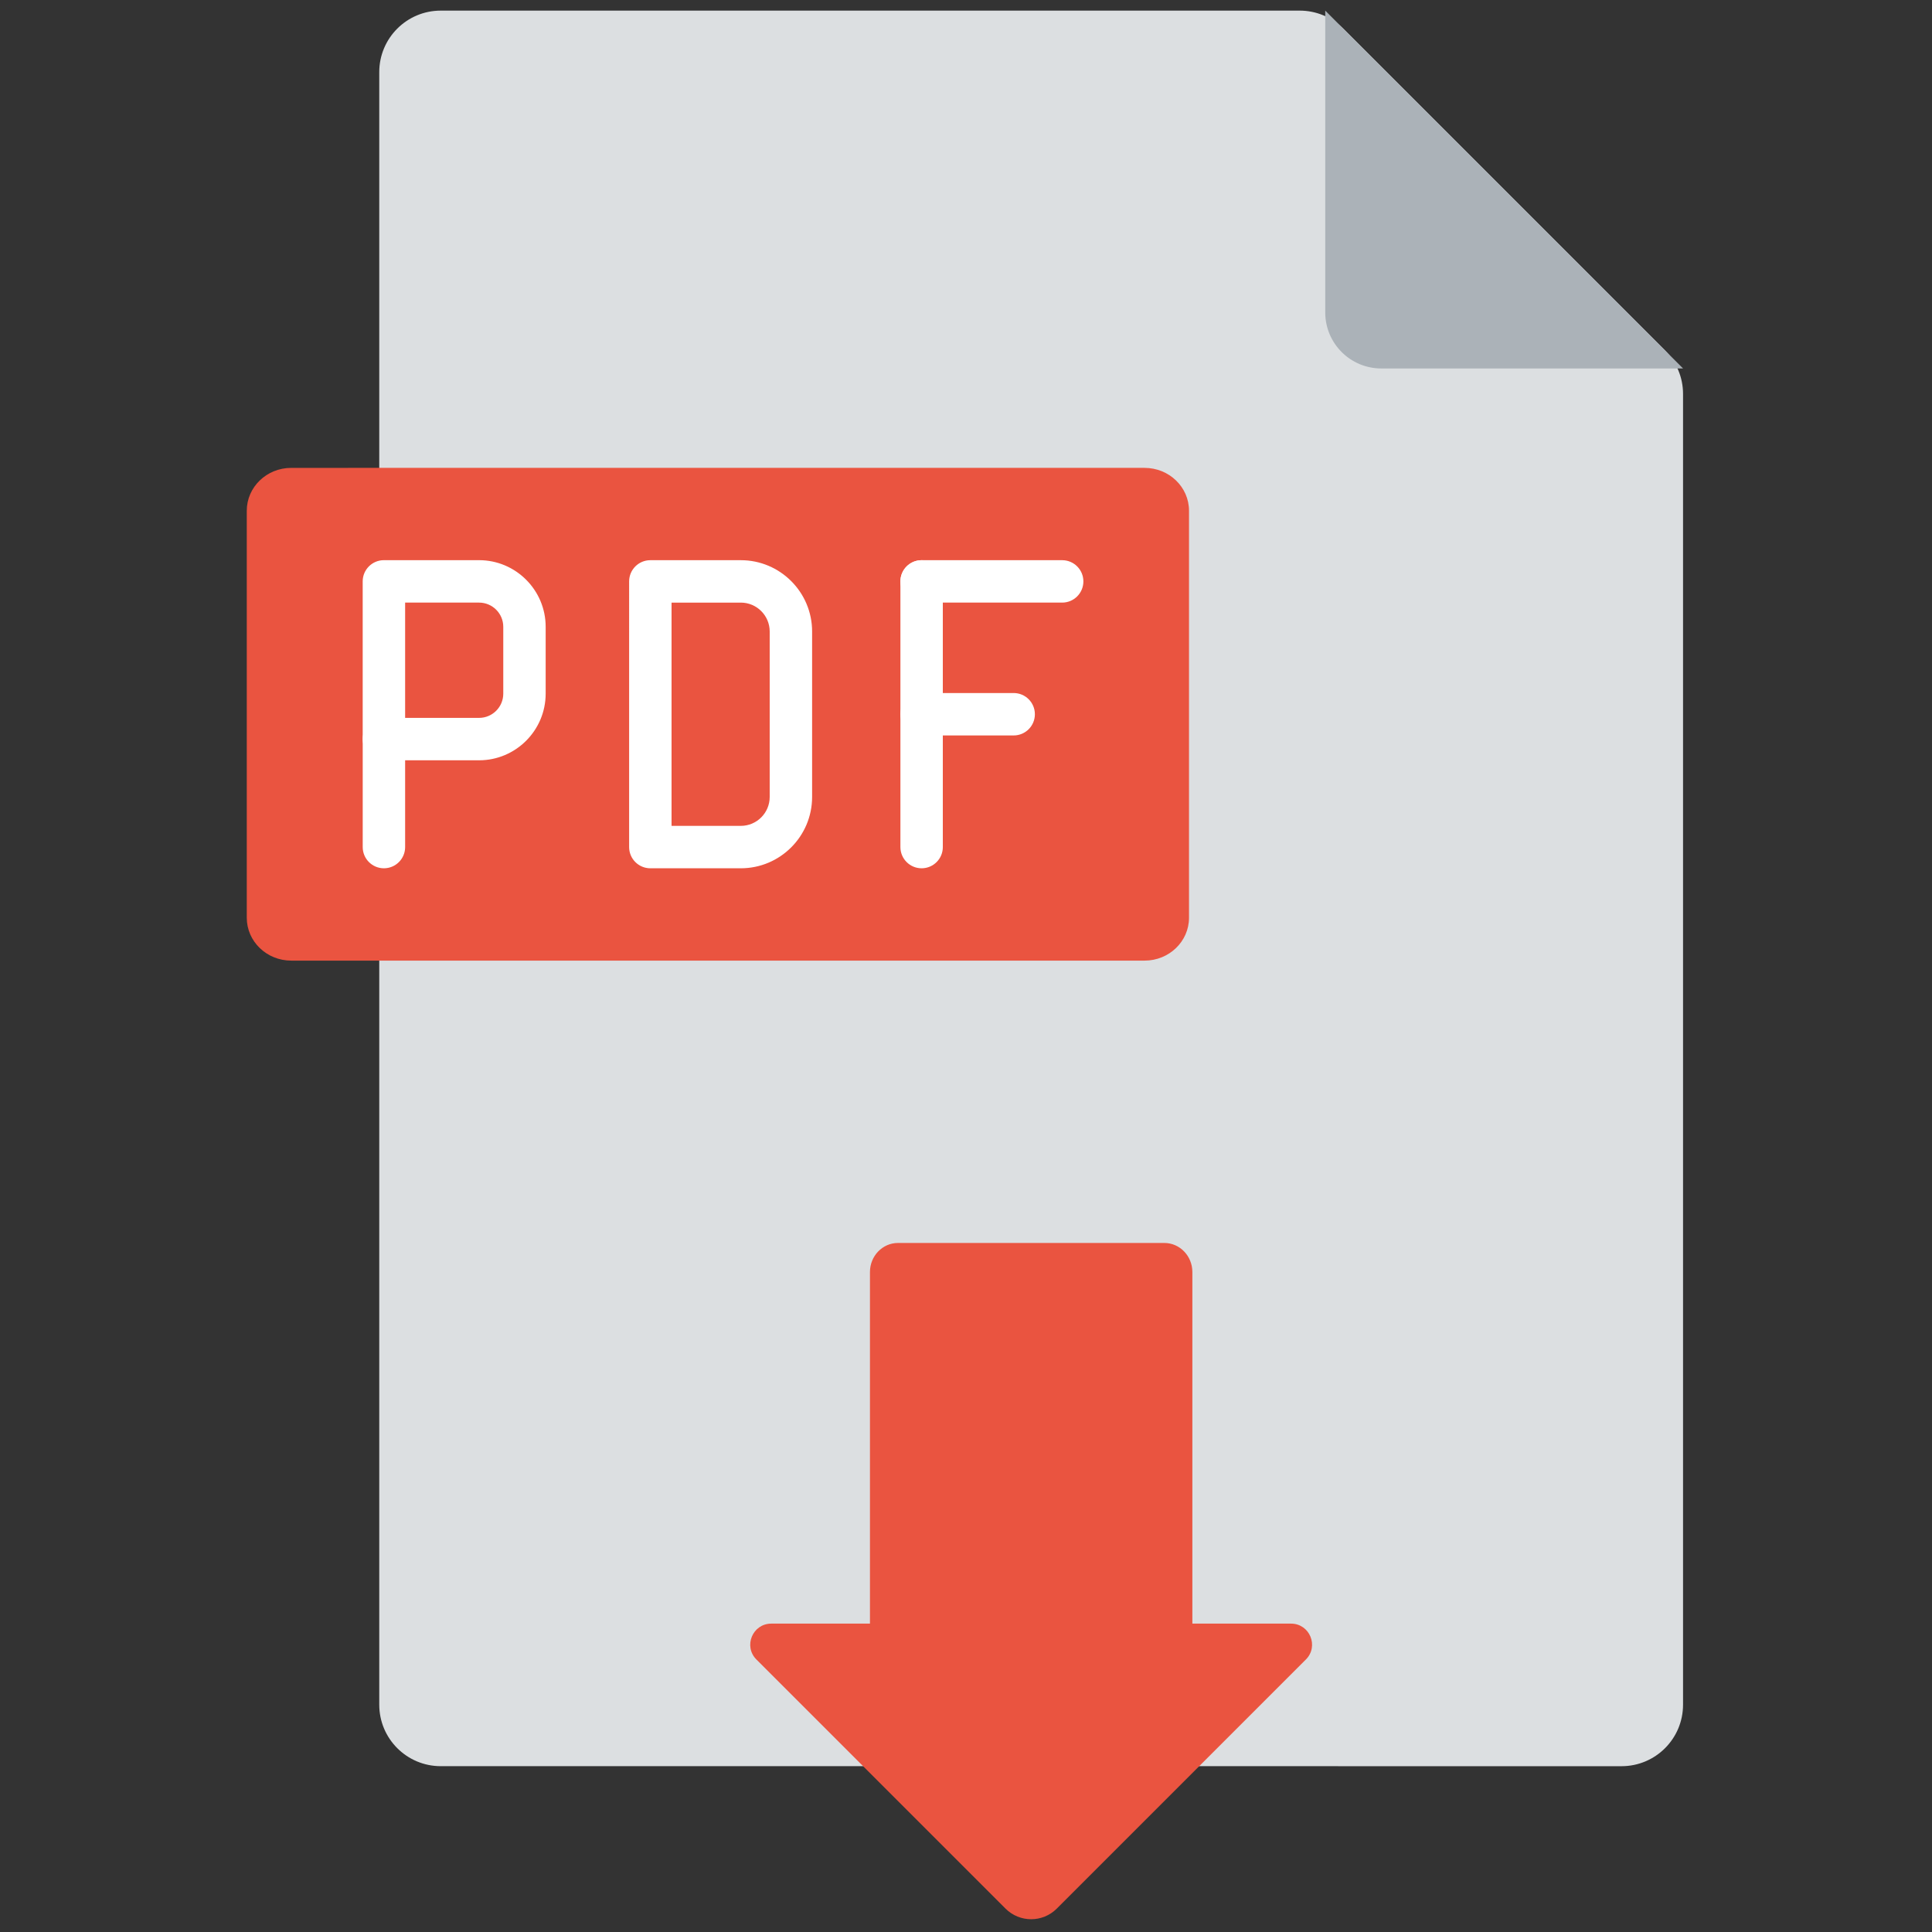
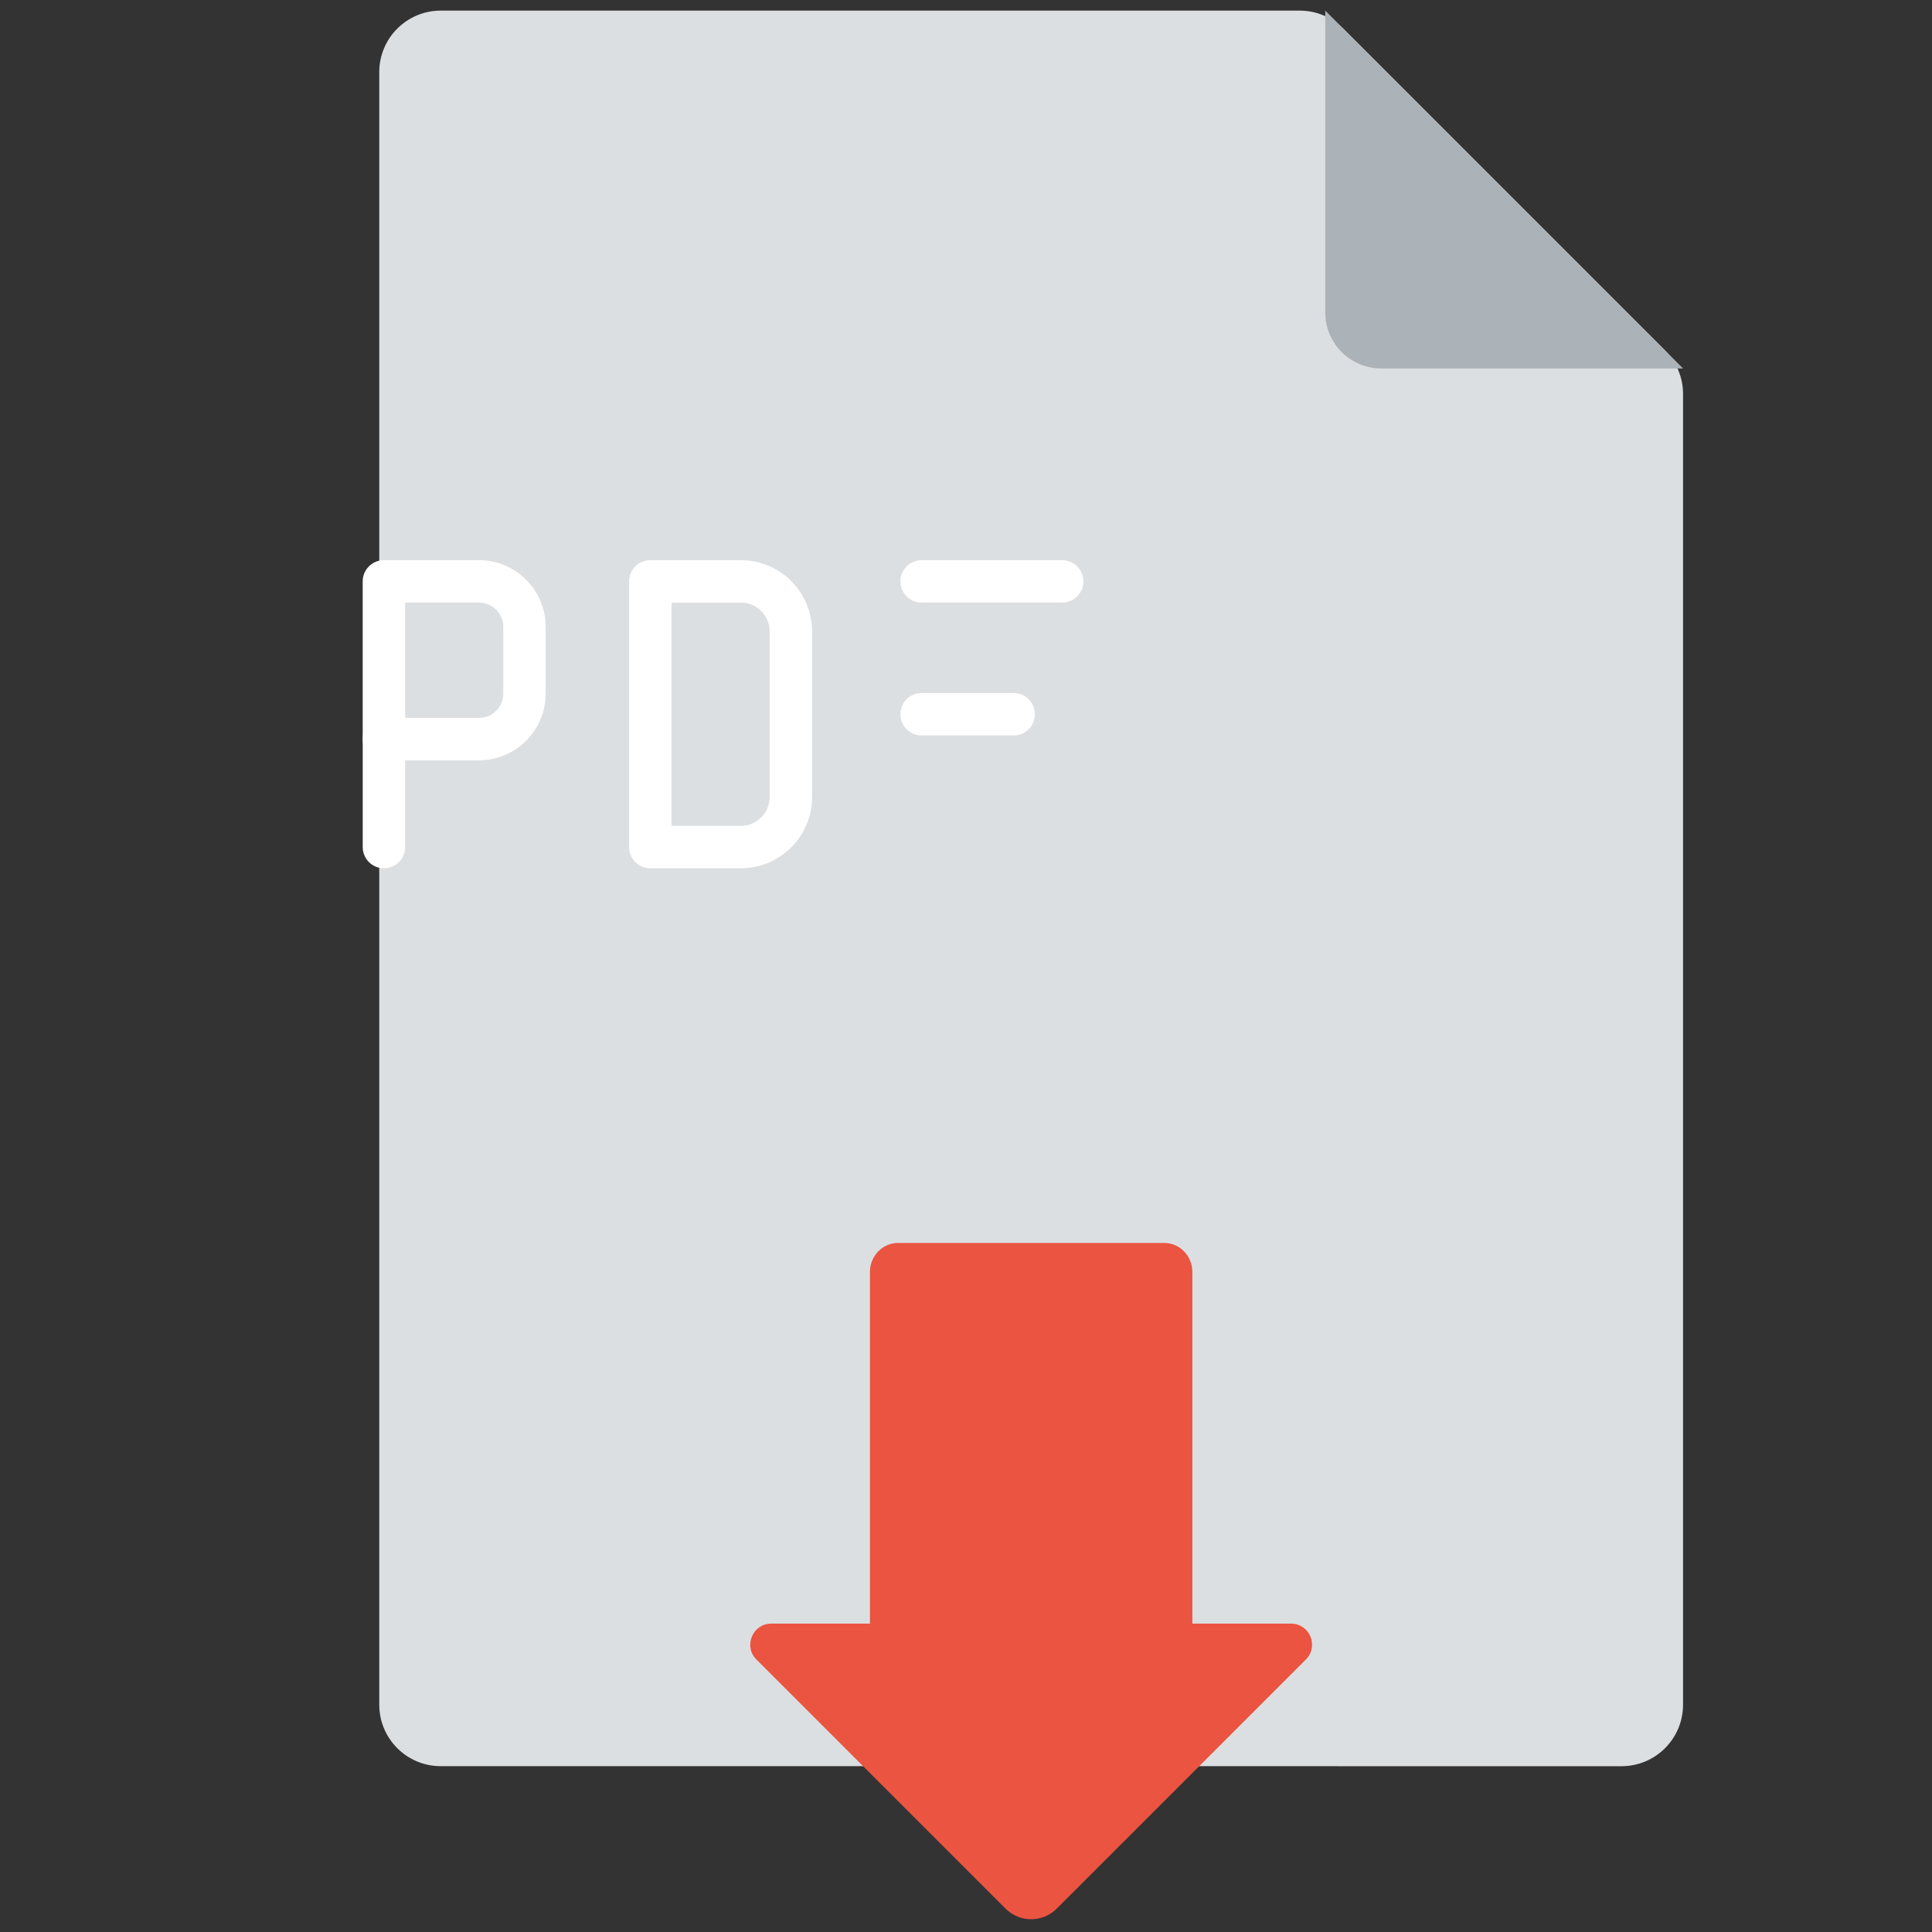
<svg xmlns="http://www.w3.org/2000/svg" version="1.1" width="256" height="256" viewBox="0 0 256 256" xml:space="preserve">
  <rect x="0" y="0" width="256" height="256" fill="#333333" stroke="none" />
  <defs>
</defs>
  <g style="stroke: none; stroke-width: 0; stroke-dasharray: none; stroke-linecap: butt; stroke-linejoin: miter; stroke-miterlimit: 10; fill: none; fill-rule: nonzero; opacity: 1;" transform="translate(1.407 1.407) scale(2.81 2.81)">
    <path d="M 62.599 82.784 h 13.364 c 1.602 0 2.9 -1.298 2.9 -2.9 V 18.075 c 0 -0.769 -0.306 -1.507 -0.849 -2.051 L 62.84 0.849 C 62.296 0.306 61.558 0 60.789 0 H 20.283 c -1.602 0 -2.9 1.298 -2.9 2.9 v 18.662 v 23.234 v 7.612 v 27.475 c 0 1.602 1.298 2.9 2.9 2.9 h 13.044 H 62.599 z" style="stroke: none; stroke-width: 1; stroke-dasharray: none; stroke-linecap: butt; stroke-linejoin: miter; stroke-miterlimit: 10; fill: rgb(220,223,225); fill-rule: nonzero; opacity: 1;" transform=" matrix(1 0 0 1 0 0) " stroke-linecap="round" />
    <path d="M 78.864 16.874 H 64.633 c -1.459 0 -2.642 -1.183 -2.642 -2.642 V 0 L 78.864 16.874 z" style="stroke: none; stroke-width: 1; stroke-dasharray: none; stroke-linecap: butt; stroke-linejoin: miter; stroke-miterlimit: 10; fill: rgb(171,178,184); fill-rule: nonzero; opacity: 1;" transform=" matrix(1 0 0 1 0 0) " stroke-linecap="round" />
-     <path d="M 11.136 42.776 c 0 1.116 0.938 2.021 2.096 2.021 h 40.239 c 1.158 0 2.096 -0.905 2.096 -2.021 V 23.583 c 0 -1.116 -0.938 -2.021 -2.096 -2.021 H 13.232 c -1.158 0 -2.096 0.905 -2.096 2.021 V 42.776 z" style="stroke: none; stroke-width: 1; stroke-dasharray: none; stroke-linecap: butt; stroke-linejoin: miter; stroke-miterlimit: 10; fill: rgb(234,84,64); fill-rule: nonzero; opacity: 1;" transform=" matrix(1 0 0 1 0 0) " stroke-linecap="round" />
    <path d="M 60.377 76.061 h -4.652 V 59.482 c 0 -0.757 -0.592 -1.371 -1.322 -1.371 H 41.844 c -0.73 0 -1.322 0.614 -1.322 1.371 v 16.579 H 35.87 c -0.884 0 -1.326 1.068 -0.701 1.693 l 11.745 11.745 c 0.668 0.668 1.751 0.668 2.418 0 l 11.745 -11.745 C 61.703 77.129 61.26 76.061 60.377 76.061 z" style="stroke: none; stroke-width: 1; stroke-dasharray: none; stroke-linecap: butt; stroke-linejoin: miter; stroke-miterlimit: 10; fill: rgb(234,84,64); fill-rule: nonzero; opacity: 1;" transform=" matrix(1 0 0 1 0 0) " stroke-linecap="round" />
    <path d="M 22.088 35.351 h -4.486 c -0.552 0 -1 -0.448 -1 -1 v -7.437 c 0 -0.552 0.448 -1 1 -1 h 4.486 c 1.732 0 3.142 1.41 3.142 3.142 v 3.152 C 25.23 33.941 23.821 35.351 22.088 35.351 z M 18.603 33.351 h 3.486 c 0.63 0 1.142 -0.512 1.142 -1.142 v -3.152 c 0 -0.63 -0.512 -1.142 -1.142 -1.142 h -3.486 V 33.351 z" style="stroke: none; stroke-width: 1; stroke-dasharray: none; stroke-linecap: butt; stroke-linejoin: miter; stroke-miterlimit: 10; fill: rgb(255,255,255); fill-rule: nonzero; opacity: 1;" transform=" matrix(1 0 0 1 0 0) " stroke-linecap="round" />
    <path d="M 17.603 40.443 c -0.552 0 -1 -0.448 -1 -1 v -5.092 c 0 -0.552 0.448 -1 1 -1 s 1 0.448 1 1 v 5.092 C 18.603 39.996 18.155 40.443 17.603 40.443 z" style="stroke: none; stroke-width: 1; stroke-dasharray: none; stroke-linecap: butt; stroke-linejoin: miter; stroke-miterlimit: 10; fill: rgb(255,255,255); fill-rule: nonzero; opacity: 1;" transform=" matrix(1 0 0 1 0 0) " stroke-linecap="round" />
    <path d="M 34.432 40.443 h -4.266 c -0.552 0 -1 -0.448 -1 -1 V 26.915 c 0 -0.552 0.448 -1 1 -1 h 4.266 c 1.854 0 3.362 1.508 3.362 3.362 v 7.804 C 37.794 38.935 36.286 40.443 34.432 40.443 z M 31.166 38.443 h 3.266 c 0.751 0 1.362 -0.611 1.362 -1.362 v -7.804 c 0 -0.751 -0.611 -1.362 -1.362 -1.362 h -3.266 V 38.443 z" style="stroke: none; stroke-width: 1; stroke-dasharray: none; stroke-linecap: butt; stroke-linejoin: miter; stroke-miterlimit: 10; fill: rgb(255,255,255); fill-rule: nonzero; opacity: 1;" transform=" matrix(1 0 0 1 0 0) " stroke-linecap="round" />
-     <path d="M 42.958 40.443 c -0.552 0 -1 -0.448 -1 -1 V 26.915 c 0 -0.552 0.448 -1 1 -1 s 1 0.448 1 1 v 12.529 C 43.958 39.996 43.51 40.443 42.958 40.443 z" style="stroke: none; stroke-width: 1; stroke-dasharray: none; stroke-linecap: butt; stroke-linejoin: miter; stroke-miterlimit: 10; fill: rgb(255,255,255); fill-rule: nonzero; opacity: 1;" transform=" matrix(1 0 0 1 0 0) " stroke-linecap="round" />
    <path d="M 49.586 27.915 h -6.628 c -0.552 0 -1 -0.448 -1 -1 s 0.448 -1 1 -1 h 6.628 c 0.553 0 1 0.448 1 1 S 50.139 27.915 49.586 27.915 z" style="stroke: none; stroke-width: 1; stroke-dasharray: none; stroke-linecap: butt; stroke-linejoin: miter; stroke-miterlimit: 10; fill: rgb(255,255,255); fill-rule: nonzero; opacity: 1;" transform=" matrix(1 0 0 1 0 0) " stroke-linecap="round" />
    <path d="M 47.299 34.179 h -4.341 c -0.552 0 -1 -0.448 -1 -1 s 0.448 -1 1 -1 h 4.341 c 0.553 0 1 0.448 1 1 S 47.852 34.179 47.299 34.179 z" style="stroke: none; stroke-width: 1; stroke-dasharray: none; stroke-linecap: butt; stroke-linejoin: miter; stroke-miterlimit: 10; fill: rgb(255,255,255); fill-rule: nonzero; opacity: 1;" transform=" matrix(1 0 0 1 0 0) " stroke-linecap="round" />
  </g>
</svg>